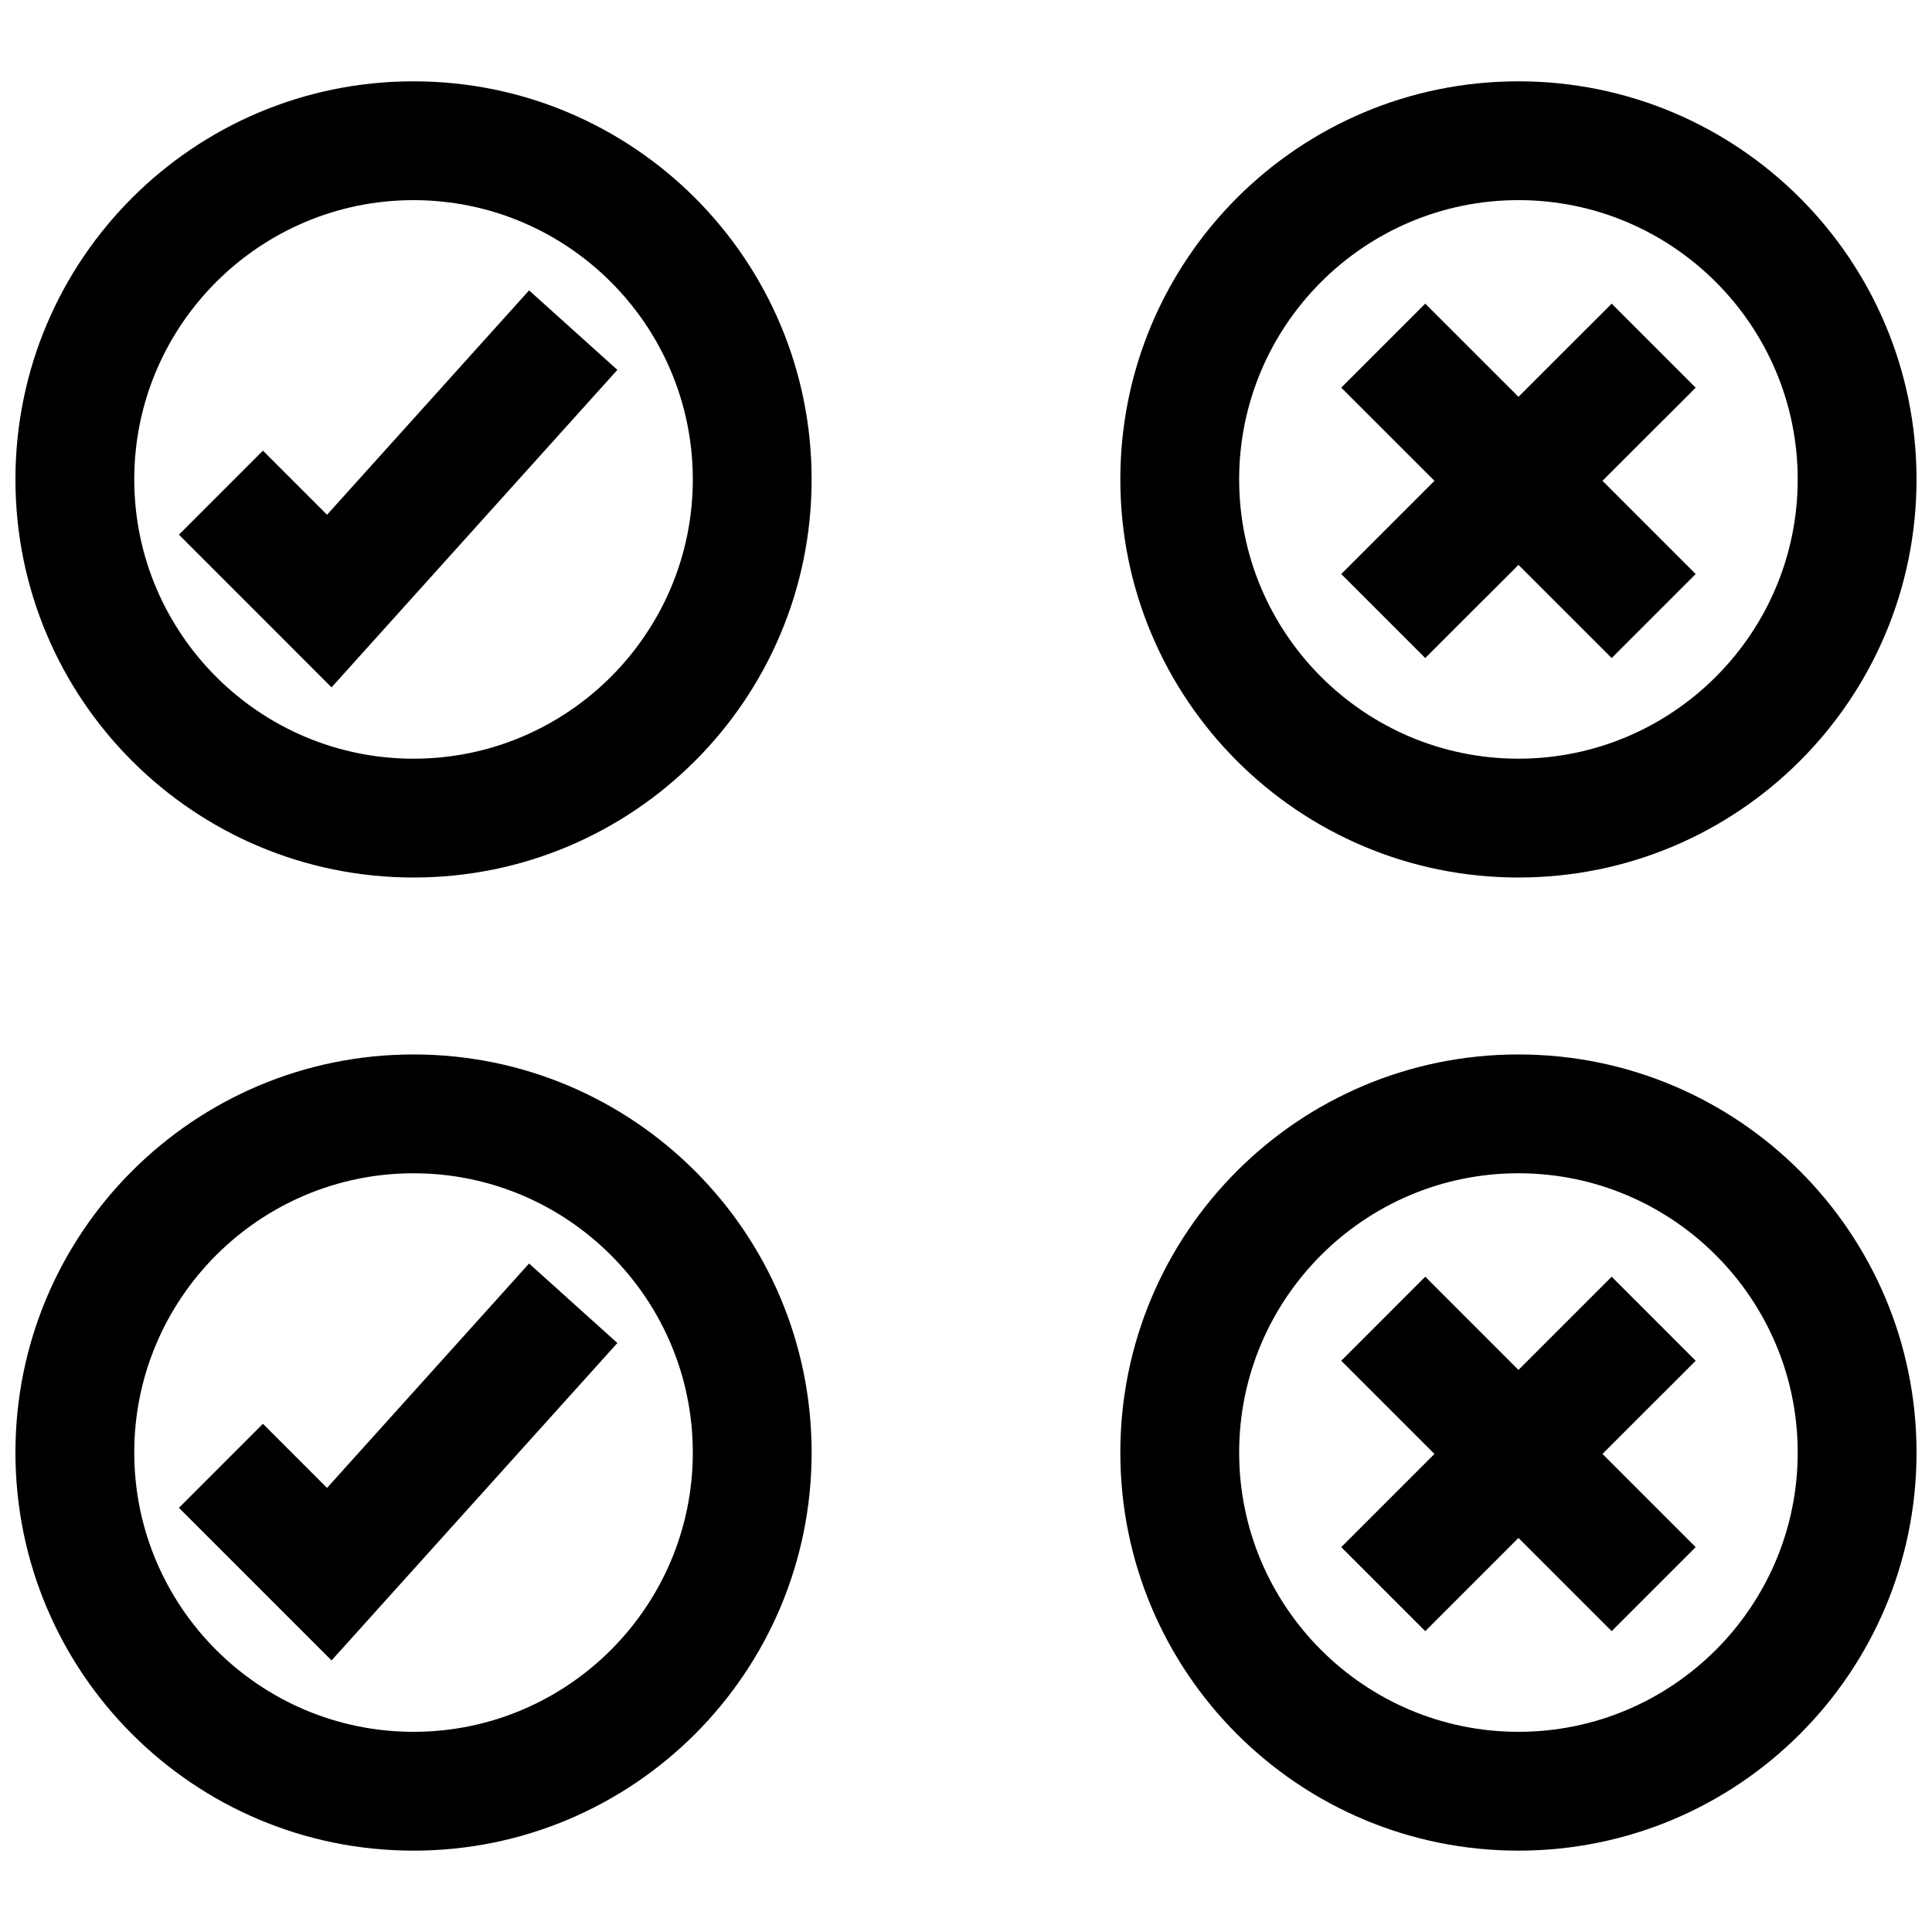
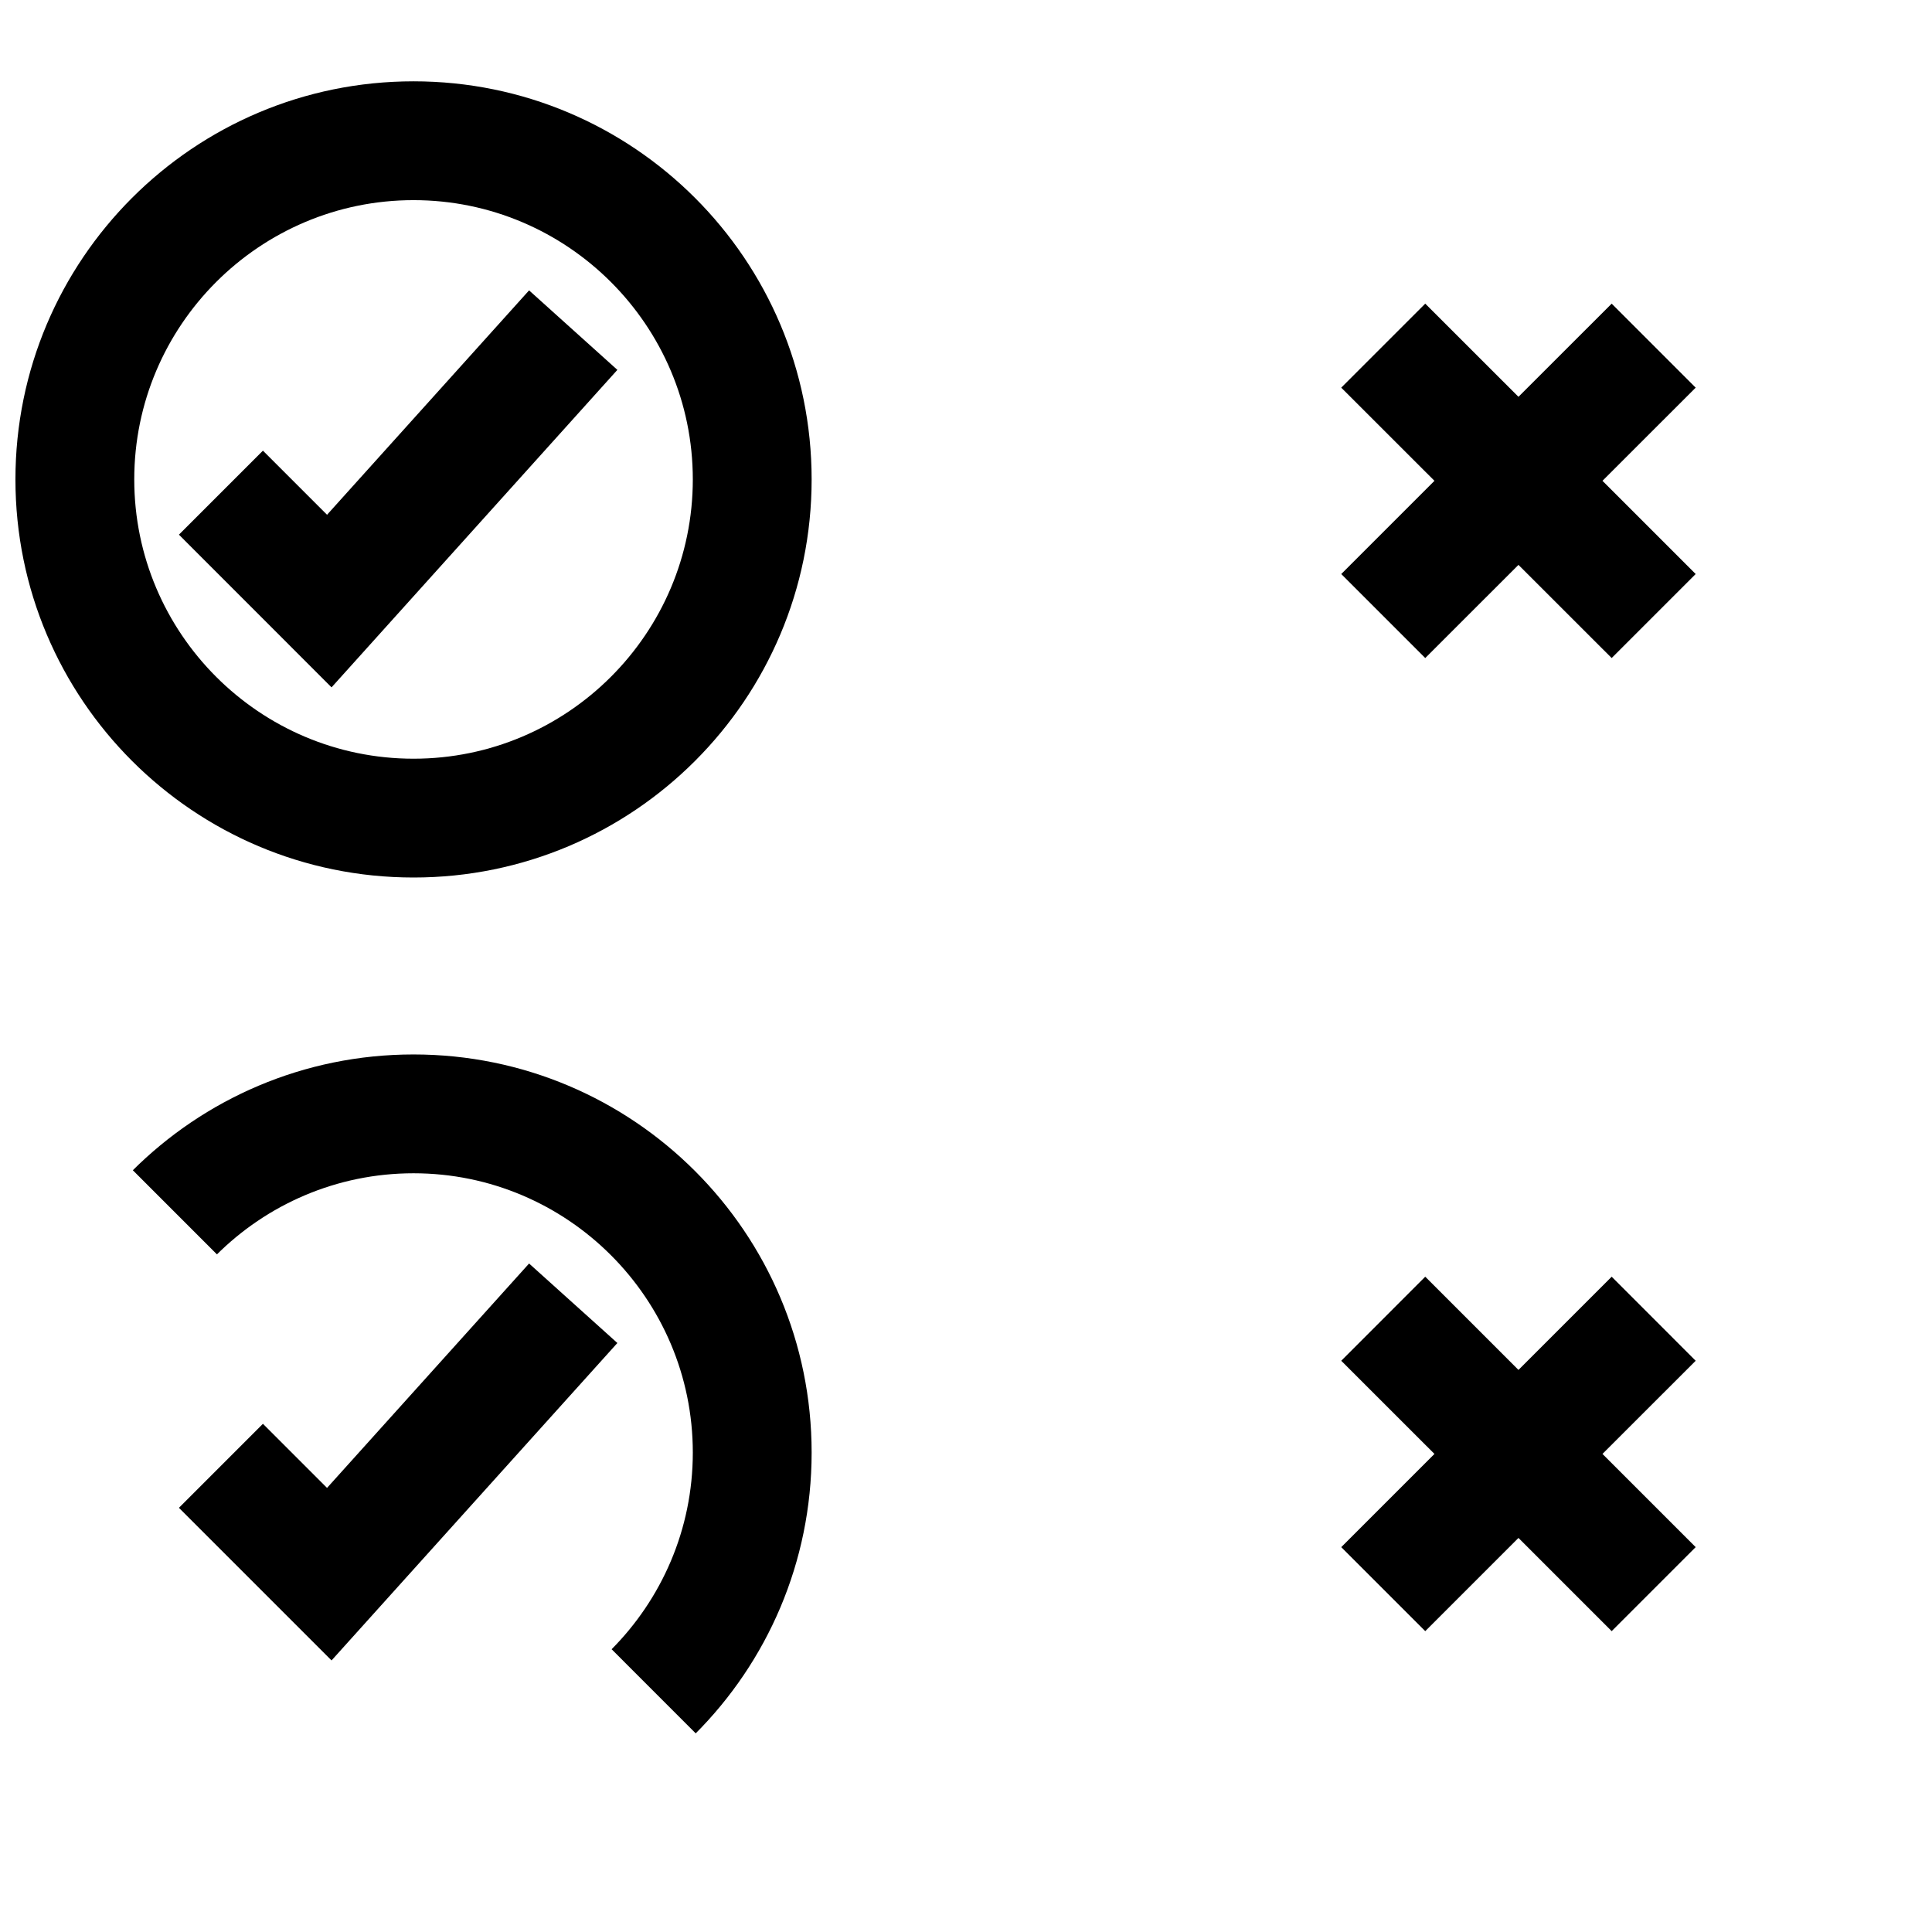
<svg xmlns="http://www.w3.org/2000/svg" width="800px" height="800px" version="1.1" viewBox="144 144 512 512">
  <defs>
    <clipPath id="d">
      <path d="m148.09 165h211.91v212h-211.91z" />
    </clipPath>
    <clipPath id="c">
-       <path d="m148.09 423h211.91v212h-211.91z" />
+       <path d="m148.09 423h211.91v212z" />
    </clipPath>
    <clipPath id="b">
      <path d="m440 165h211.9v212h-211.9z" />
    </clipPath>
    <clipPath id="a">
-       <path d="m440 423h211.9v212h-211.9z" />
-     </clipPath>
+       </clipPath>
  </defs>
  <g clip-path="url(#d)">
    <path d="m253.59 376.55c58.27 0 105.5-47.23 105.5-105.5 0-58.27-47.23-105.5-105.5-105.5s-105.5 47.23-105.5 105.5c0 58.27 47.23 105.5 105.5 105.5zm0-179.51c40.809 0 74.012 33.203 74.012 74.012 0 40.809-33.203 74.012-74.012 74.012s-74.012-33.203-74.012-74.012c0-40.809 33.203-74.012 74.012-74.012z" />
  </g>
  <g clip-path="url(#c)">
    <path d="m253.59 634.44c58.27 0 105.5-47.23 105.5-105.5 0-58.27-47.23-105.5-105.5-105.5s-105.5 47.23-105.5 105.5c0 58.27 47.23 105.5 105.5 105.5zm0-179.51c40.809 0 74.012 33.203 74.012 74.012s-33.203 74.012-74.012 74.012-74.012-33.203-74.012-74.012 33.203-74.012 74.012-74.012z" />
  </g>
  <path d="m307.61 242.02-23.398-21.066-53.543 59.465-16.988-16.988-22.262 22.262 40.445 40.465z" />
  <path d="m307.61 499.91-23.398-21.066-53.543 59.465-16.988-16.988-22.262 22.266 40.445 40.445z" />
  <g clip-path="url(#b)">
-     <path d="m546.4 165.55c-58.27 0-105.5 47.23-105.5 105.5 0 58.27 47.23 105.5 105.5 105.5 58.27 0 105.5-47.23 105.5-105.5 0-58.27-47.23-105.5-105.5-105.5zm0 179.51c-40.809 0-74.012-33.203-74.012-74.012 0-40.809 33.203-74.012 74.012-74.012s74.012 33.203 74.012 74.012c0 40.809-33.203 74.012-74.012 74.012z" />
-   </g>
+     </g>
  <g clip-path="url(#a)">
-     <path d="m546.4 423.44c-58.27 0-105.5 47.23-105.5 105.5 0 58.27 47.23 105.5 105.5 105.5 58.27 0 105.5-47.23 105.5-105.5 0-58.27-47.23-105.5-105.5-105.5zm0 179.51c-40.809 0-74.012-33.203-74.012-74.012s33.203-74.012 74.012-74.012 74.012 33.203 74.012 74.012-33.203 74.012-74.012 74.012z" />
-   </g>
+     </g>
  <path d="m571.11 224.47-24.703 24.688-24.703-24.688-22.262 22.262 24.703 24.688-24.703 24.703 22.262 22.262 24.703-24.688 24.703 24.688 22.262-22.262-24.703-24.703 24.703-24.688z" />
  <path d="m571.11 482.34-24.703 24.703-24.703-24.703-22.262 22.277 24.703 24.688-24.703 24.703 22.262 22.262 24.703-24.703 24.703 24.703 22.262-22.262-24.703-24.703 24.703-24.688z" />
</svg>